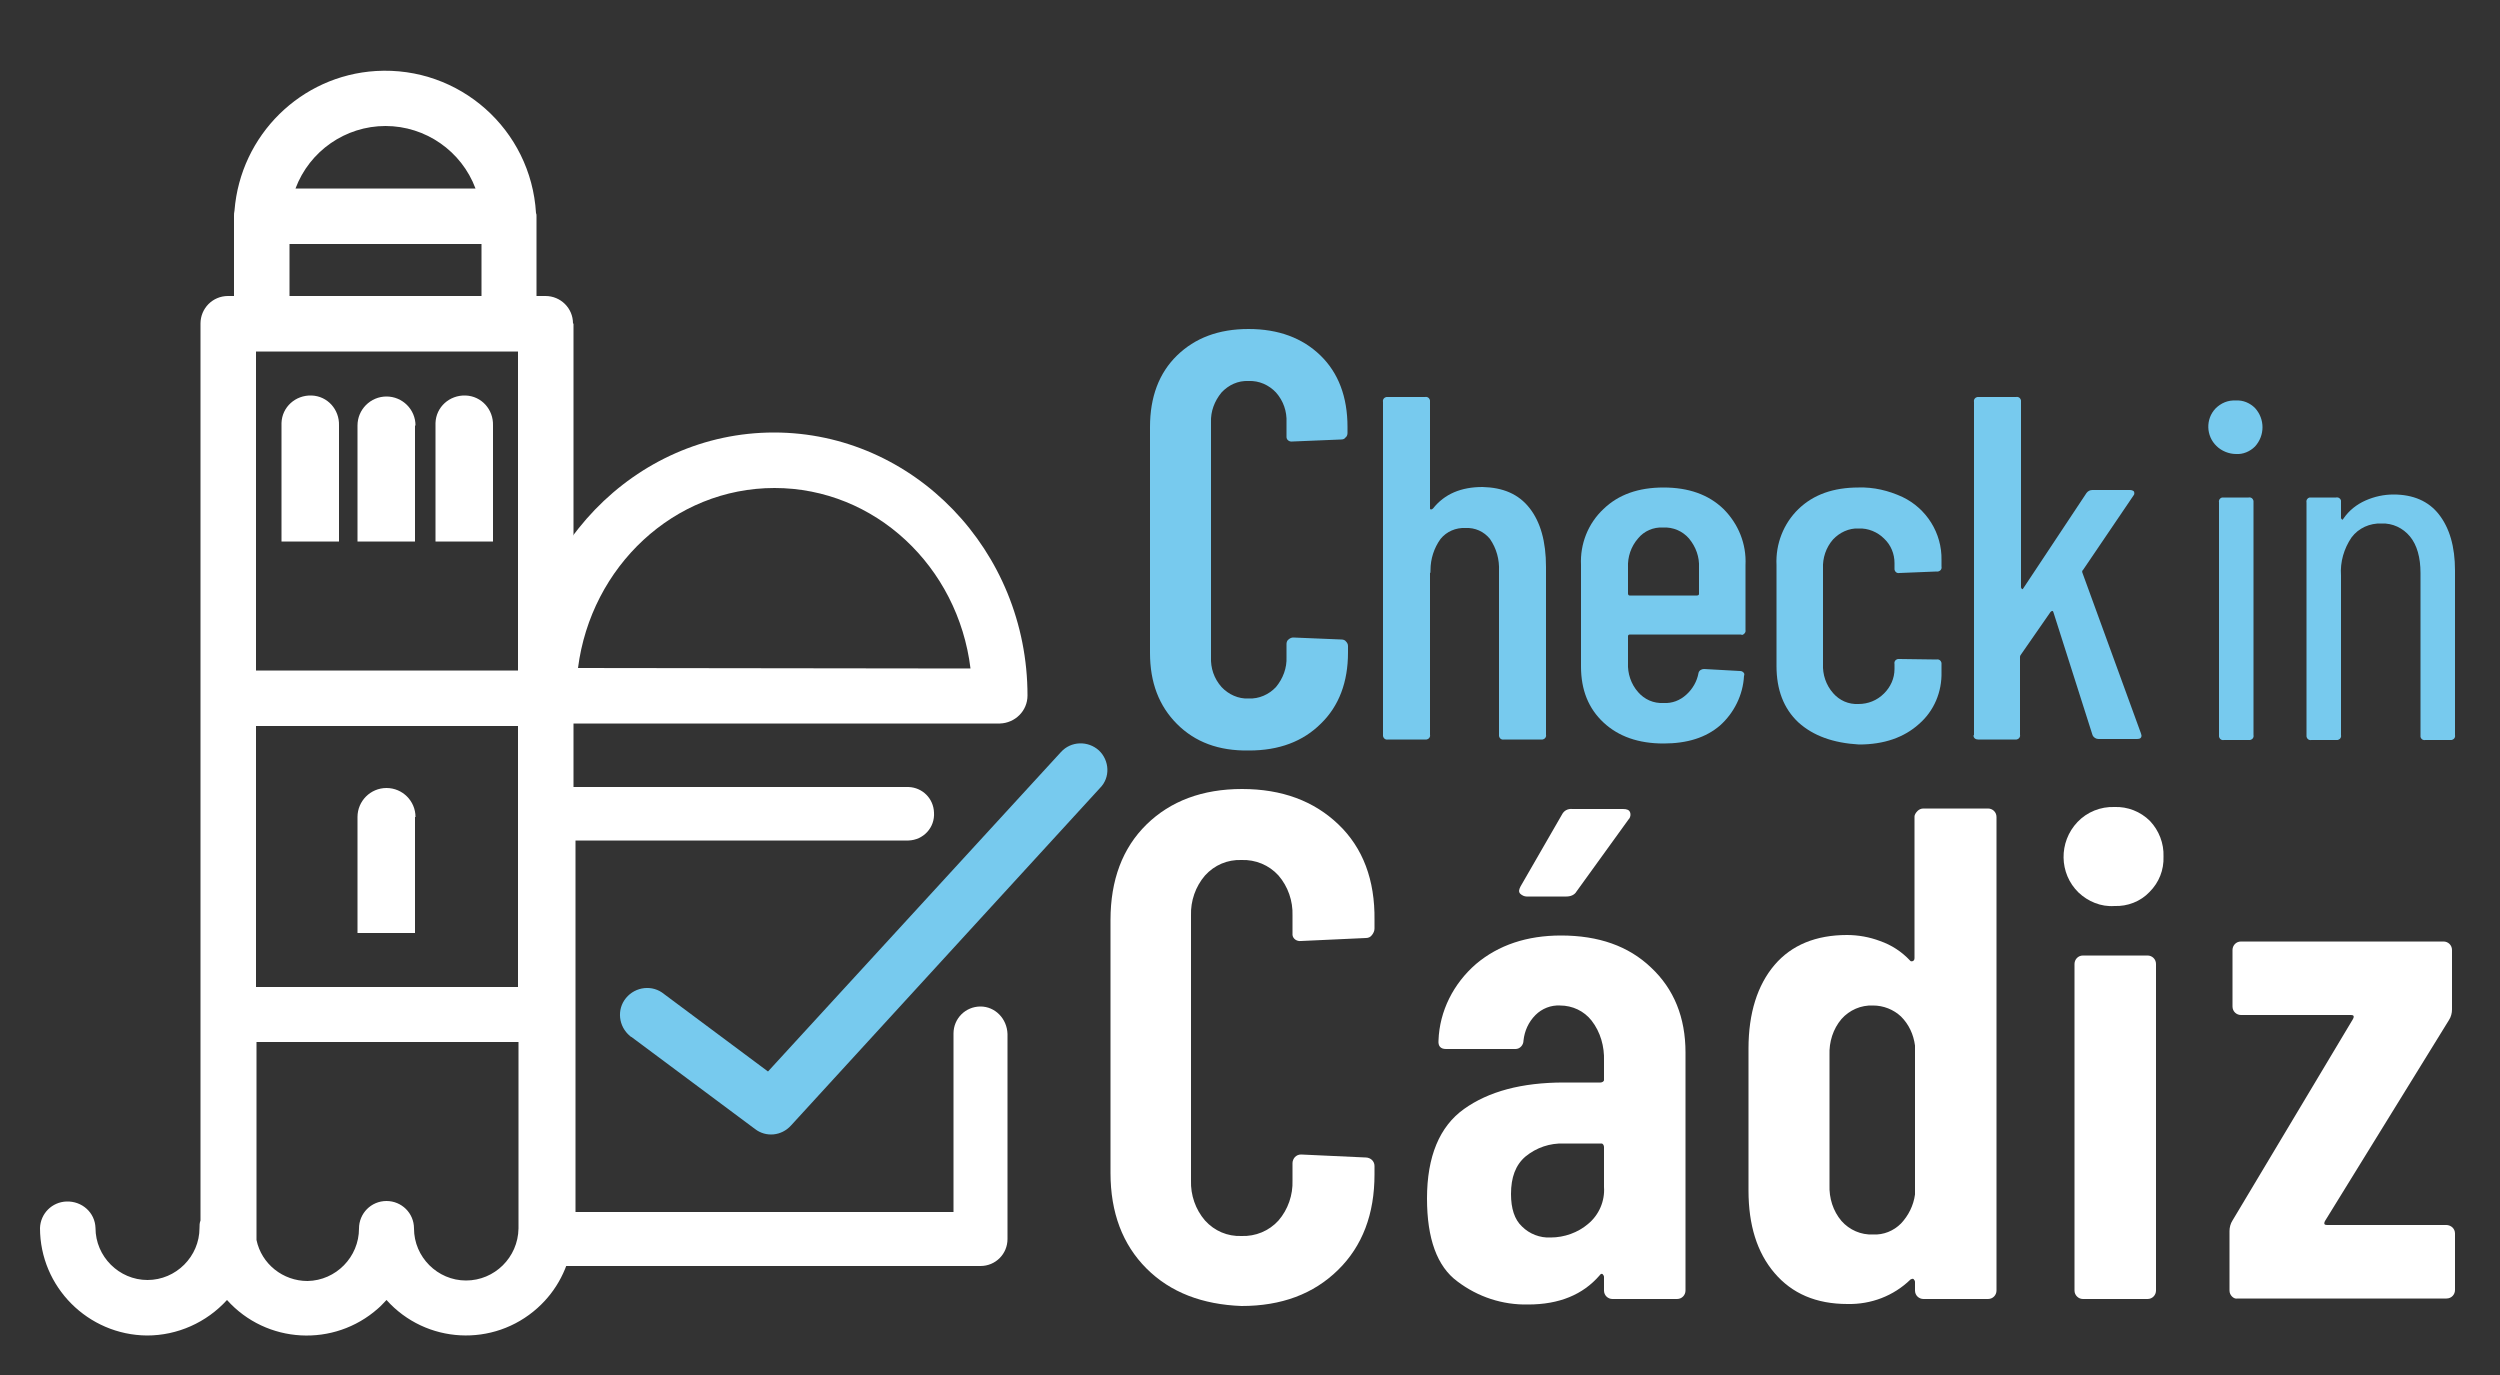
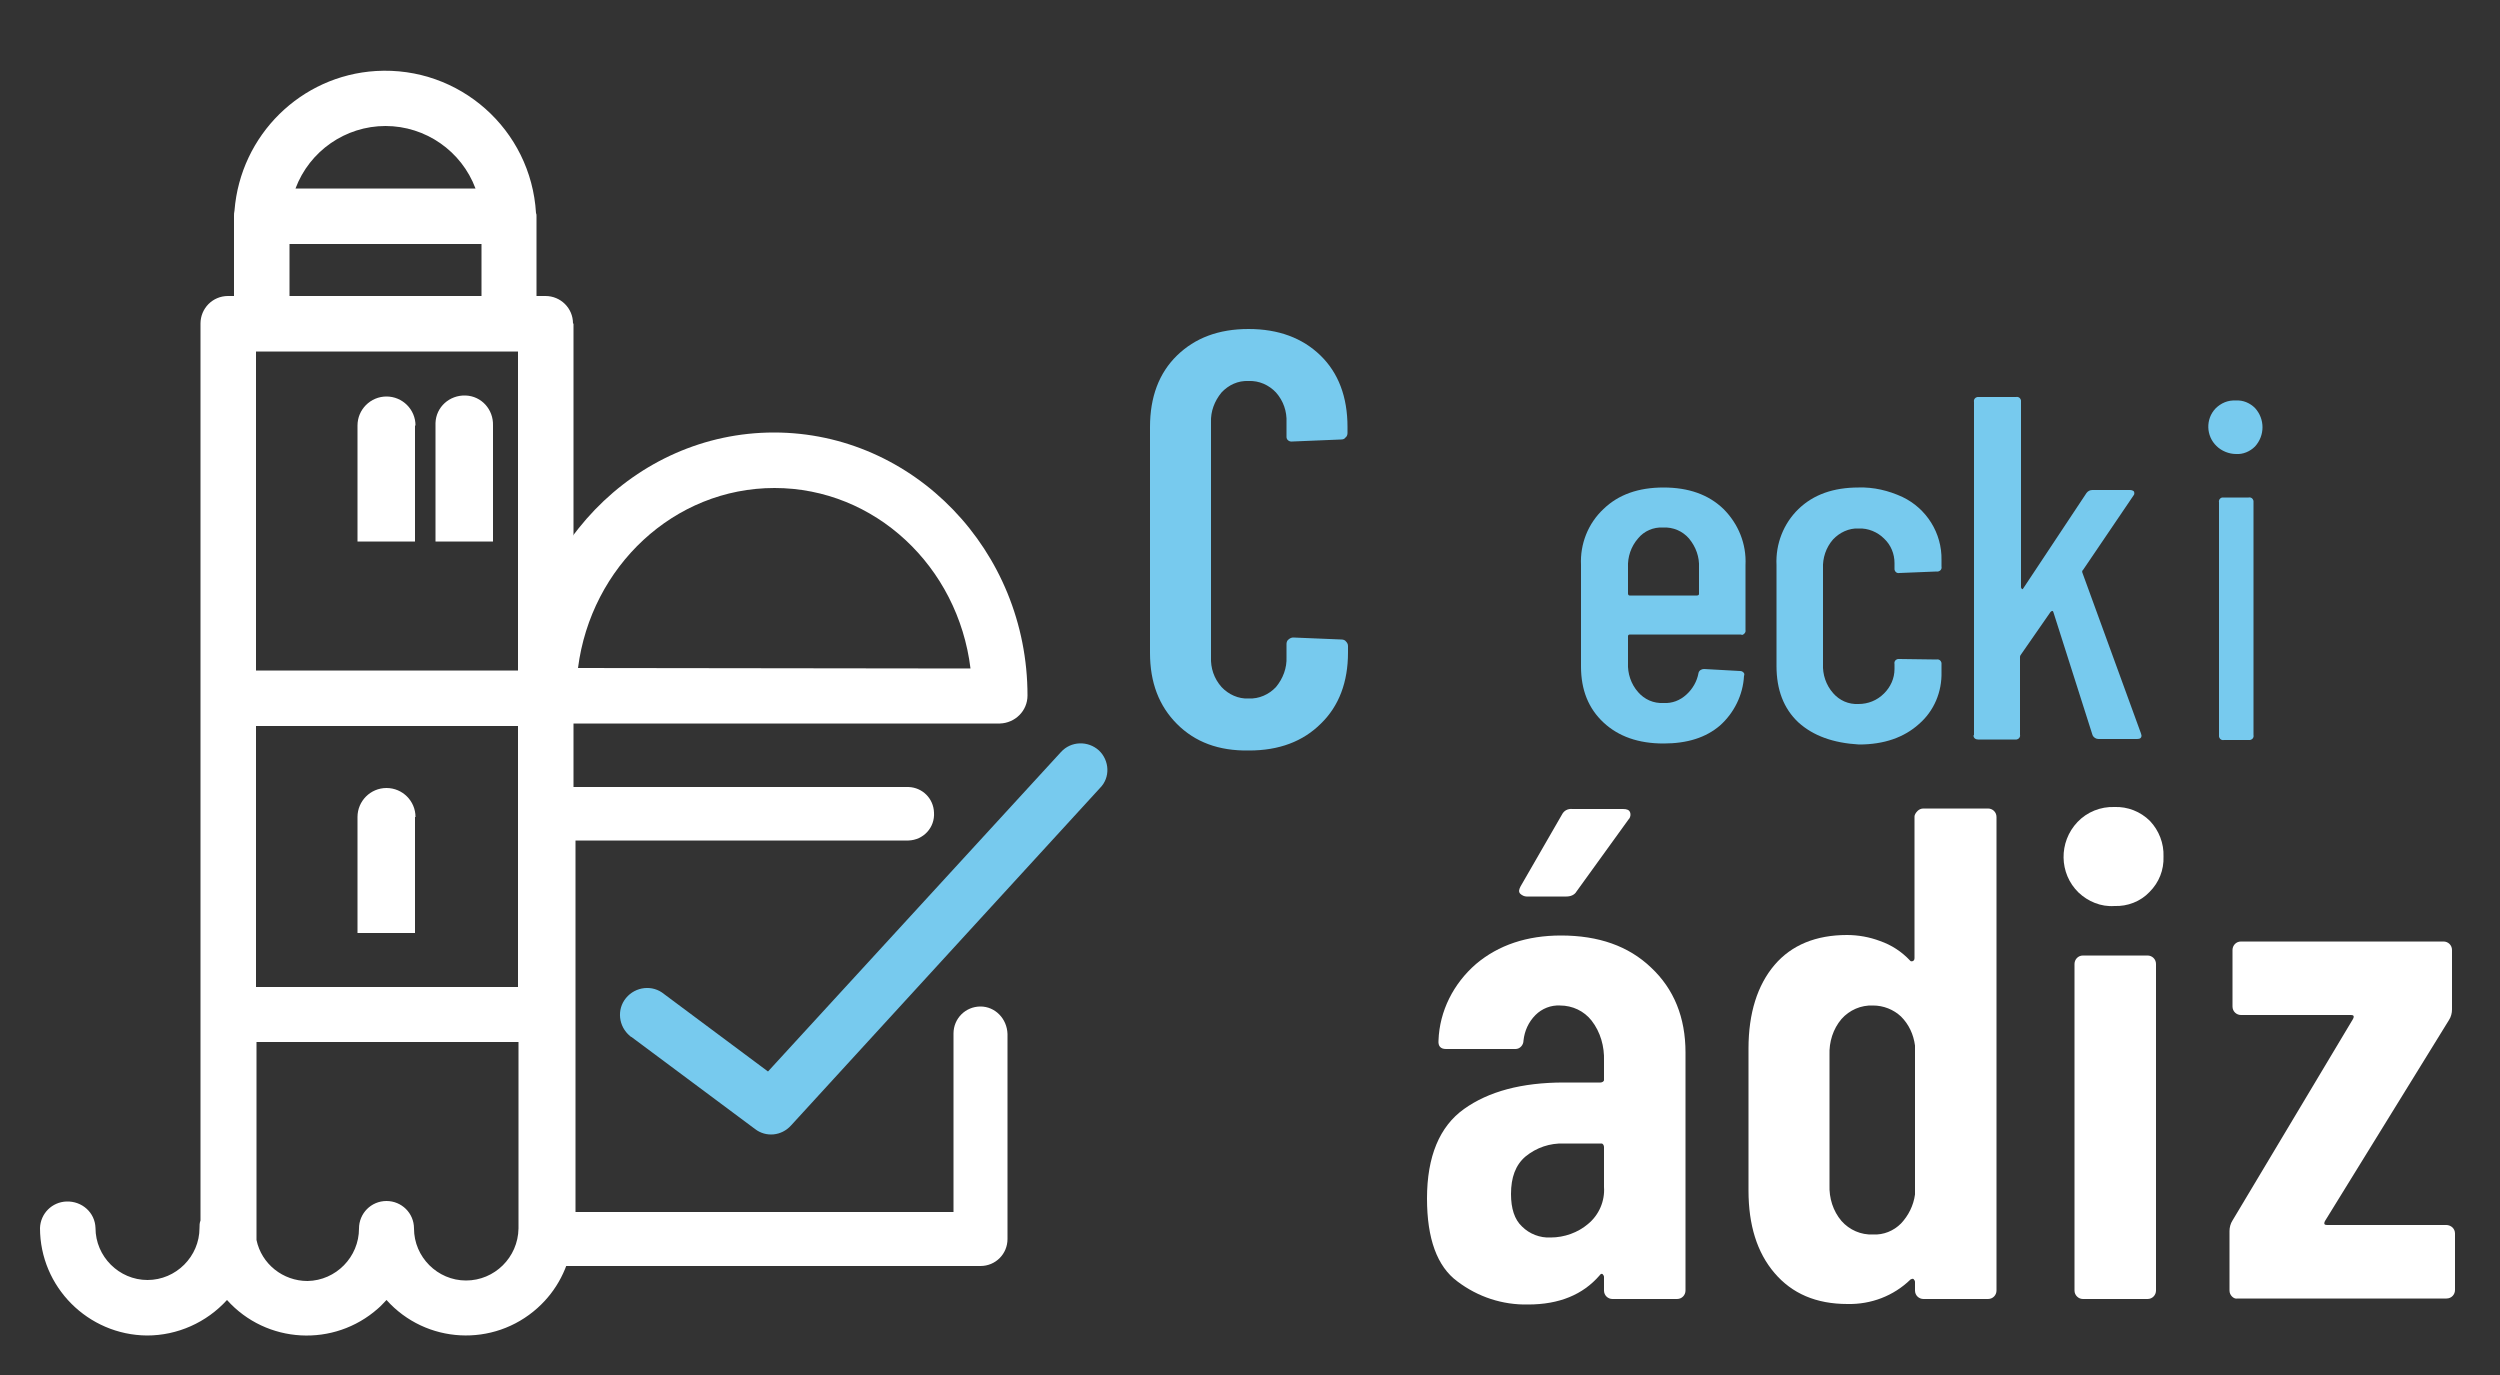
<svg xmlns="http://www.w3.org/2000/svg" version="1.1" id="Capa_1" x="0px" y="0px" viewBox="0 0 500 275" style="enable-background:new 0 0 500 275;" xml:space="preserve">
  <rect x="0" y="0" width="500" height="275" fill="#333333" stroke="none" />
  <style type="text/css">
	.st0{fill:#FFFFFF;}
	.st1{fill:#77CAEE;}
</style>
  <title>Mesa de trabajo 1 copia 4</title>
  <path class="st0" d="M196.1,201.3c-3,0-5.4,2.4-5.4,5.4c0,0,0,0,0,0v35.7h-75.6v-74.3h66.6c3-0.1,5.3-2.6,5.1-5.6  c-0.1-2.8-2.3-5-5.1-5.1h-71.9c-3,0-5.4,2.4-5.4,5.4c0,0,0,0,0,0v85c0,3,2.4,5.4,5.3,5.4c0,0,0,0,0,0h86.4c3,0,5.4-2.4,5.4-5.4v-41  C201.4,203.7,199,201.3,196.1,201.3z" />
  <path class="st1" d="M219.8,150.1c-2.2-2-5.6-1.9-7.6,0.3l-58.6,63.9l-20.8-15.5c-2.3-1.9-5.7-1.5-7.6,0.8c-1.9,2.3-1.5,5.7,0.8,7.6  c0.1,0.1,0.2,0.2,0.3,0.2l24.7,18.4c2.2,1.7,5.3,1.4,7.2-0.7l61.8-67.5C222.1,155.5,221.9,152.1,219.8,150.1z" />
-   <path class="st1" d="M305.9,101.6c2.2,2.8,3.3,6.7,3.3,11.8v33.5c0.1,0.5-0.2,0.9-0.7,1c-0.1,0-0.2,0-0.3,0h-7.4  c-0.5,0.1-0.9-0.2-1-0.7c0-0.1,0-0.2,0-0.3v-32.7c0.1-2.3-0.5-4.5-1.8-6.4c-1.2-1.5-3-2.3-4.9-2.2c-1.9-0.1-3.8,0.7-5,2.2  c-1.3,1.8-2,4-2,6.2c0,0.4,0,0.6-0.1,0.6v32.3c0.1,0.5-0.2,0.9-0.7,1c-0.1,0-0.2,0-0.3,0h-7.4c-0.5,0.1-0.9-0.2-1-0.7  c0-0.1,0-0.2,0-0.3V80.4c-0.1-0.5,0.2-0.9,0.7-1c0.1,0,0.2,0,0.3,0h7.4c0.5-0.1,0.9,0.2,1,0.7c0,0.1,0,0.2,0,0.3v21.3  c0,0.1,0.1,0.2,0.2,0.2c0.1,0,0.3-0.1,0.4-0.2c2.3-2.9,5.6-4.3,9.9-4.3C300.6,97.5,303.7,98.8,305.9,101.6z" />
  <path class="st1" d="M348.1,126.9H326c-0.2,0-0.4,0.1-0.4,0.3c0,0,0,0.1,0,0.1v5.3c-0.1,2.1,0.6,4.2,2,5.8c1.3,1.5,3.1,2.3,5.1,2.2  c1.7,0.1,3.3-0.5,4.6-1.7c1.2-1.1,2.1-2.6,2.4-4.3c0.1-0.5,0.6-0.8,1.1-0.8l7.2,0.4c0.3,0,0.5,0.1,0.7,0.3c0.2,0.2,0.2,0.4,0.1,0.7  c-0.2,3.8-2,7.4-4.8,9.9c-2.8,2.4-6.5,3.6-11.3,3.6c-5,0-9-1.4-12-4.2s-4.5-6.5-4.5-11.2v-20.3c-0.2-4.2,1.4-8.3,4.5-11.2  c3-2.9,7-4.3,12-4.3c5,0,9,1.4,12,4.3c3,3,4.6,7,4.4,11.2v13c0.1,0.5-0.3,0.9-0.7,1C348.3,126.9,348.2,126.9,348.1,126.9z   M327.6,107.7c-1.4,1.6-2.1,3.7-2,5.8v5.2c0,0.2,0.1,0.4,0.3,0.4c0,0,0.1,0,0.1,0h13.4c0.2,0,0.4-0.1,0.4-0.3c0,0,0-0.1,0-0.1v-5.2  c0.1-2.1-0.6-4.1-2-5.8c-1.3-1.5-3.2-2.3-5.2-2.2C330.7,105.4,328.8,106.2,327.6,107.7z" />
  <path class="st1" d="M359.7,144.5c-3-2.8-4.4-6.6-4.4-11.3v-20.2c-0.2-4.2,1.4-8.3,4.4-11.2c3-2.9,7-4.3,12-4.3c3-0.1,6,0.6,8.8,1.9  c4.8,2.3,7.9,7.2,7.8,12.6v1.3c0.1,0.5-0.2,0.9-0.7,1c-0.1,0-0.2,0-0.3,0l-7.4,0.3c-0.5,0.1-0.9-0.2-1-0.7c0-0.1,0-0.2,0-0.3v-1  c0-1.8-0.7-3.6-2.1-4.9c-1.3-1.3-3.2-2.1-5.1-2c-1.9-0.1-3.8,0.8-5.1,2.2c-1.4,1.6-2.1,3.7-2,5.8v19.1c-0.1,2.1,0.6,4.2,2,5.8  c1.3,1.5,3.1,2.3,5.1,2.2c1.9,0,3.7-0.7,5.1-2.1c1.3-1.3,2.1-3,2.1-4.9v-1c-0.1-0.5,0.2-0.9,0.7-1c0.1,0,0.2,0,0.3,0l7.4,0.1  c0.5-0.1,0.9,0.2,1,0.7c0,0.1,0,0.2,0,0.3v1.5c0.1,4-1.5,7.8-4.5,10.4c-3,2.7-7,4.1-12,4.1C366.7,148.6,362.7,147.2,359.7,144.5z" />
  <path class="st1" d="M394.8,146.9V80.4c-0.1-0.5,0.2-0.9,0.7-1c0.1,0,0.2,0,0.3,0h7.4c0.5-0.1,0.9,0.2,1,0.7c0,0.1,0,0.2,0,0.3v37  c0,0.2,0.1,0.3,0.2,0.4c0.1,0.1,0.2,0,0.3-0.2l12.6-19c0.3-0.4,0.7-0.6,1.2-0.6h7.5c0.3,0,0.6,0.1,0.8,0.3c0.1,0.3,0.1,0.6-0.1,0.8  l-10.1,14.9c-0.2,0.1-0.2,0.4-0.1,0.6c0,0,0,0,0,0l11.7,32.1l0.1,0.4c0,0.5-0.3,0.7-0.9,0.7h-7.7c-0.5,0-1-0.3-1.2-0.8l-7.8-24.5  c-0.1-0.4-0.3-0.4-0.6-0.1l-5.9,8.5c-0.1,0.1-0.2,0.3-0.2,0.5v15.5c0.1,0.5-0.2,0.9-0.7,1c-0.1,0-0.2,0-0.3,0h-7.4  c-0.5,0-0.9-0.3-0.9-0.8C394.8,147,394.8,147,394.8,146.9z" />
  <path class="st1" d="M443.3,89.2c-2.1-2-2.2-5.4-0.2-7.5c1.1-1.1,2.5-1.7,4.1-1.6c1.4-0.1,2.8,0.5,3.8,1.5c2,2.2,2,5.5,0,7.7  c-1,1-2.4,1.6-3.8,1.5C445.8,90.8,444.3,90.2,443.3,89.2z M443.8,147v-46.5c-0.1-0.5,0.2-0.9,0.6-1c0.1,0,0.2,0,0.4,0h4.9  c0.5-0.1,0.9,0.2,1,0.7c0,0.1,0,0.2,0,0.3V147c0.1,0.5-0.2,0.9-0.7,1c-0.1,0-0.2,0-0.3,0h-4.9c-0.5,0.1-0.9-0.2-1-0.7  C443.8,147.2,443.8,147.1,443.8,147L443.8,147z" />
-   <path class="st1" d="M487.8,102.9c2.1,2.7,3.2,6.4,3.2,11.2V147c0.1,0.5-0.2,0.9-0.7,1c-0.1,0-0.2,0-0.3,0h-4.9  c-0.5,0.1-0.9-0.2-1-0.6c0-0.1,0-0.2,0-0.4v-32.4c0-3.1-0.7-5.6-2.1-7.3c-1.4-1.7-3.5-2.7-5.7-2.6c-2.3-0.1-4.6,0.9-6,2.8  c-1.5,2.2-2.3,4.9-2.1,7.6V147c0.1,0.5-0.2,0.9-0.7,1c-0.1,0-0.2,0-0.3,0h-4.9c-0.5,0.1-0.9-0.2-1-0.7c0-0.1,0-0.2,0-0.3v-46.5  c-0.1-0.5,0.2-0.9,0.6-1c0.1,0,0.2,0,0.4,0h4.9c0.5-0.1,0.9,0.2,1,0.6c0,0.1,0,0.2,0,0.4v3.1c0,0.1,0.1,0.2,0.2,0.3  c0.1,0.1,0.2,0,0.3-0.2c1.1-1.6,2.6-2.8,4.4-3.6c1.8-0.8,3.7-1.2,5.6-1.2C482.6,98.9,485.7,100.2,487.8,102.9z" />
-   <path class="st0" d="M229.3,253.7c-4.8-4.8-7.2-11.2-7.2-19.1V184c0-8,2.4-14.4,7.2-19.1s11.2-7.1,19.1-7.1c8,0,14.4,2.4,19.3,7.1  s7.3,11.1,7.2,19.1v1.7c0,0.5-0.2,0.9-0.5,1.3c-0.3,0.4-0.7,0.6-1.2,0.6l-13,0.6c-0.8,0.1-1.6-0.4-1.7-1.2c0-0.1,0-0.3,0-0.4v-3.5  c0.1-2.9-0.9-5.8-2.8-8c-1.9-2.1-4.6-3.2-7.4-3.1c-2.8-0.1-5.4,1-7.3,3.1c-1.9,2.2-2.9,5.1-2.8,8v53c-0.1,2.9,0.9,5.8,2.8,8  c1.9,2.1,4.5,3.2,7.3,3.1c2.8,0.1,5.5-1,7.4-3.1c1.9-2.2,2.9-5.1,2.8-8v-3.5c0-0.4,0.2-0.9,0.5-1.2c0.3-0.3,0.7-0.5,1.2-0.5l13,0.6  c0.4,0,0.9,0.2,1.2,0.5c0.3,0.3,0.5,0.7,0.5,1.2v1.7c0,7.9-2.4,14.3-7.3,19.1s-11.3,7.2-19.3,7.2  C240.5,260.9,234.1,258.5,229.3,253.7z" />
  <path class="st1" d="M235.4,144.8c-3.6-3.6-5.4-8.3-5.4-14.2V85.4c0-6,1.8-10.8,5.4-14.3s8.3-5.3,14.3-5.3c6,0,10.8,1.8,14.4,5.3  s5.4,8.3,5.4,14.3v1.2c0,0.3-0.1,0.7-0.4,0.9c-0.2,0.3-0.5,0.4-0.9,0.4l-9.7,0.4c-0.6,0.1-1.2-0.3-1.2-0.9c0-0.1,0-0.2,0-0.3v-2.6  c0.1-2.2-0.6-4.3-2.1-6c-1.4-1.5-3.4-2.4-5.5-2.3c-2.1-0.1-4,0.8-5.4,2.3c-1.4,1.7-2.2,3.8-2.1,6v46.9c-0.1,2.2,0.6,4.3,2.1,6  c1.4,1.5,3.4,2.4,5.4,2.3c2.1,0.1,4.1-0.8,5.5-2.3c1.4-1.7,2.2-3.8,2.1-6v-2.6c0-0.3,0.1-0.7,0.4-0.9c0.2-0.2,0.6-0.4,0.9-0.4  l9.7,0.4c0.3,0,0.7,0.1,0.9,0.4c0.2,0.2,0.4,0.5,0.4,0.9v1.3c0,5.9-1.8,10.7-5.4,14.2c-3.6,3.6-8.4,5.4-14.4,5.4  C243.7,150.2,239,148.4,235.4,144.8z" />
  <path class="st0" d="M330.2,193.5c4.6,4.3,6.9,10,6.9,17v47.6c0,0.9-0.7,1.7-1.7,1.7c0,0,0,0,0,0h-12.9c-0.9,0-1.7-0.7-1.7-1.7  c0,0,0,0,0,0v-2.7c0-0.2-0.1-0.4-0.3-0.6c-0.2-0.1-0.4,0-0.6,0.3c-3.3,3.8-8,5.8-14.3,5.8c-5.1,0.1-10-1.5-14.1-4.6  c-4.1-3-6.1-8.6-6.1-16.6c0-8.4,2.5-14.4,7.4-17.9c4.9-3.5,11.5-5.3,20-5.3h7.3c0.3,0,0.7-0.2,0.7-0.5c0-0.1,0-0.1,0-0.2v-3.6  c0.1-2.9-0.7-5.8-2.5-8.1c-1.5-1.9-3.8-3-6.3-3c-1.8-0.1-3.6,0.6-4.9,1.9c-1.4,1.4-2.2,3.2-2.4,5.1c0,0.9-0.7,1.7-1.6,1.7  c-0.1,0-0.2,0-0.3,0h-13.6c-1.1,0-1.6-0.6-1.5-1.7c0.2-5.9,3-11.4,7.5-15.3c4.5-3.8,10.2-5.7,17-5.7  C319.7,187.1,325.7,189.2,330.2,193.5z M317.6,244.8c2.2-1.8,3.4-4.6,3.2-7.4v-8c0-0.3-0.2-0.7-0.5-0.7c-0.1,0-0.1,0-0.2,0h-7.3  c-2.8-0.1-5.5,0.8-7.7,2.6c-2,1.7-2.9,4.2-2.9,7.5c0,2.9,0.7,5.1,2.2,6.5c1.5,1.5,3.6,2.3,5.7,2.2  C312.9,247.5,315.6,246.5,317.6,244.8z M304,178.7c-0.3-0.4-0.2-0.8,0.1-1.4l8.3-14.4c0.4-0.8,1.2-1.2,2.1-1.1h10.1  c0.8,0,1.2,0.2,1.4,0.6c0.2,0.5,0.1,1.1-0.3,1.5l-10.4,14.4c-0.4,0.7-1.2,1-2,1h-8C304.9,179.3,304.4,179.1,304,178.7z" />
  <path class="st0" d="M383.5,162.2c0.3-0.3,0.7-0.5,1.2-0.5h12.9c0.9,0,1.7,0.7,1.7,1.7c0,0,0,0,0,0v94.7c0,0.9-0.7,1.7-1.7,1.7  c0,0,0,0,0,0h-12.9c-0.9,0-1.7-0.7-1.7-1.7c0,0,0,0,0,0v-1.7c0-0.2-0.1-0.4-0.3-0.6c-0.2-0.1-0.4,0-0.6,0.1c-3.4,3.3-7.9,5-12.6,4.9  c-6.3,0-11.1-2.1-14.6-6.2c-3.5-4.1-5.2-9.6-5.2-16.5v-28.4c0-7.1,1.8-12.7,5.2-16.7s8.3-6,14.5-6c2.2,0,4.5,0.4,6.6,1.2  c2.3,0.8,4.3,2.1,6,3.9c0.1,0.2,0.4,0.2,0.6,0.1c0.2-0.1,0.3-0.3,0.3-0.6v-28.3C382.9,163,383.1,162.6,383.5,162.2z M380.2,244.7  c1.5-1.6,2.5-3.6,2.8-5.8v-29.8c-0.3-2.2-1.2-4.2-2.8-5.8c-1.5-1.4-3.5-2.2-5.6-2.2c-2.4-0.1-4.7,0.9-6.3,2.7  c-1.7,2-2.5,4.6-2.4,7.2v26c-0.1,2.6,0.7,5.2,2.4,7.2c1.6,1.8,3.9,2.8,6.3,2.7C376.7,247,378.7,246.2,380.2,244.7L380.2,244.7z" />
  <path class="st0" d="M415.7,178.5c-3.9-3.8-4-10.1-0.2-14.1c1.9-2,4.6-3.1,7.4-3c2.6-0.1,5.2,0.9,7.1,2.8c1.8,1.9,2.8,4.5,2.7,7.1  c0.1,2.7-0.9,5.2-2.8,7.1c-1.8,1.9-4.4,2.9-7,2.8C420.2,181.4,417.6,180.3,415.7,178.5z M415.4,259.3c-0.3-0.3-0.5-0.7-0.5-1.2  v-65.3c0-0.9,0.7-1.7,1.7-1.7c0,0,0,0,0,0h12.9c0.9,0,1.7,0.7,1.7,1.7c0,0,0,0,0,0v65.3c0,0.9-0.7,1.7-1.7,1.7c0,0,0,0,0,0h-12.9  C416.1,259.8,415.7,259.6,415.4,259.3L415.4,259.3z" />
  <path class="st0" d="M446.4,259.3c-0.3-0.3-0.5-0.7-0.5-1.2v-11.9c0-0.7,0.2-1.5,0.6-2.1l24.1-40.3c0.3-0.6,0.1-0.8-0.4-0.8h-22  c-0.9,0-1.7-0.7-1.7-1.7c0,0,0,0,0,0v-11.3c0-0.9,0.7-1.7,1.7-1.7c0,0,0,0,0,0h40.5c0.9,0,1.7,0.7,1.7,1.7c0,0,0,0,0,0v11.9  c0,0.7-0.2,1.5-0.6,2.1L465,244.2c-0.3,0.6-0.1,0.8,0.4,0.8h23.9c0.4,0,0.9,0.2,1.2,0.5c0.3,0.3,0.5,0.7,0.5,1.2v11.3  c0,0.9-0.7,1.7-1.7,1.7c0,0,0,0,0,0h-41.8C447.1,259.8,446.7,259.6,446.4,259.3z" />
-   <path class="st0" d="M67.8,85.1c0.1-3.2-2.3-5.9-5.5-6c-3.2-0.1-5.9,2.3-6,5.5c0,0.2,0,0.3,0,0.5v23.2h11.5V85.1z" />
  <path class="st0" d="M83.1,85.1c0-3.2-2.6-5.8-5.8-5.8s-5.8,2.6-5.8,5.8v23.2h11.5V85.1z" />
  <path class="st0" d="M83.1,163.4c0-3.2-2.6-5.8-5.8-5.8s-5.8,2.6-5.8,5.8v23.2h11.5V163.4z" />
-   <path class="st0" d="M98.6,85.1c0.1-3.2-2.3-5.9-5.5-6s-5.9,2.3-6,5.5c0,0.2,0,0.3,0,0.5v23.2h11.5V85.1z" />
+   <path class="st0" d="M98.6,85.1c0.1-3.2-2.3-5.9-5.5-6s-5.9,2.3-6,5.5c0,0.2,0,0.3,0,0.5v23.2h11.5V85.1" />
  <path class="st0" d="M114.6,64.7c0-3.1-2.5-5.5-5.5-5.5h-1.8V44.4l0,0c0-0.2,0-0.4,0-0.6v-0.6c0-0.2,0-0.4-0.1-0.6  c-1-16.7-15.3-29.4-32-28.4C60.2,15.1,48.1,27,46.9,42.1c-0.1,0.4-0.1,0.8-0.1,1.1v16h-1.2c-3.1,0-5.5,2.5-5.5,5.5c0,0,0,0,0,0  v179.4c-0.2,0.5-0.2,1-0.2,1.5c0,5.7-4.7,10.4-10.4,10.4c-5.7,0-10.4-4.7-10.4-10.4c-0.1-3.1-2.7-5.4-5.8-5.3  c-2.9,0.1-5.2,2.4-5.3,5.3c0,11.8,9.6,21.4,21.4,21.5c6.1,0,11.9-2.6,16-7.1c7.9,8.8,21.4,9.5,30.2,1.7c0.6-0.5,1.1-1.1,1.7-1.7  c7.9,8.8,21.4,9.5,30.2,1.6c3.9-3.5,6.3-8.2,7-13.4h0.2V64.7z M51.2,70.3h52.4v63.8H51.2V70.3z M103.6,145.2v52.2H51.2v-52.2H103.6z   M77.1,25.2c8,0,15.2,5,18,12.5h-36C61.9,30.2,69.1,25.2,77.1,25.2z M57.9,48.8h38.4v10.4H57.9V48.8z M93.2,256.1  c-5.7,0-10.4-4.7-10.4-10.4c0-3.1-2.5-5.5-5.5-5.5c-3.1,0-5.5,2.5-5.5,5.5c0,5.7-4.6,10.4-10.3,10.5c-4.9,0-9.2-3.4-10.2-8.2v-39.6  h52.4v37.2c0,0,0,0.1,0,0.1C103.6,251.5,98.9,256.1,93.2,256.1z" />
  <path class="st0" d="M205.5,139.1L205.5,139.1c0-29-22.8-52.6-50.7-52.6s-50.7,23.6-50.7,52.7h5.5v5.5H200l0,0  C203,144.6,205.5,142.2,205.5,139.1L205.5,139.1L205.5,139.1z M115.6,133.6c2.6-20.3,19.2-36,39.3-36s36.7,15.7,39.2,36.1  L115.6,133.6z" />
</svg>